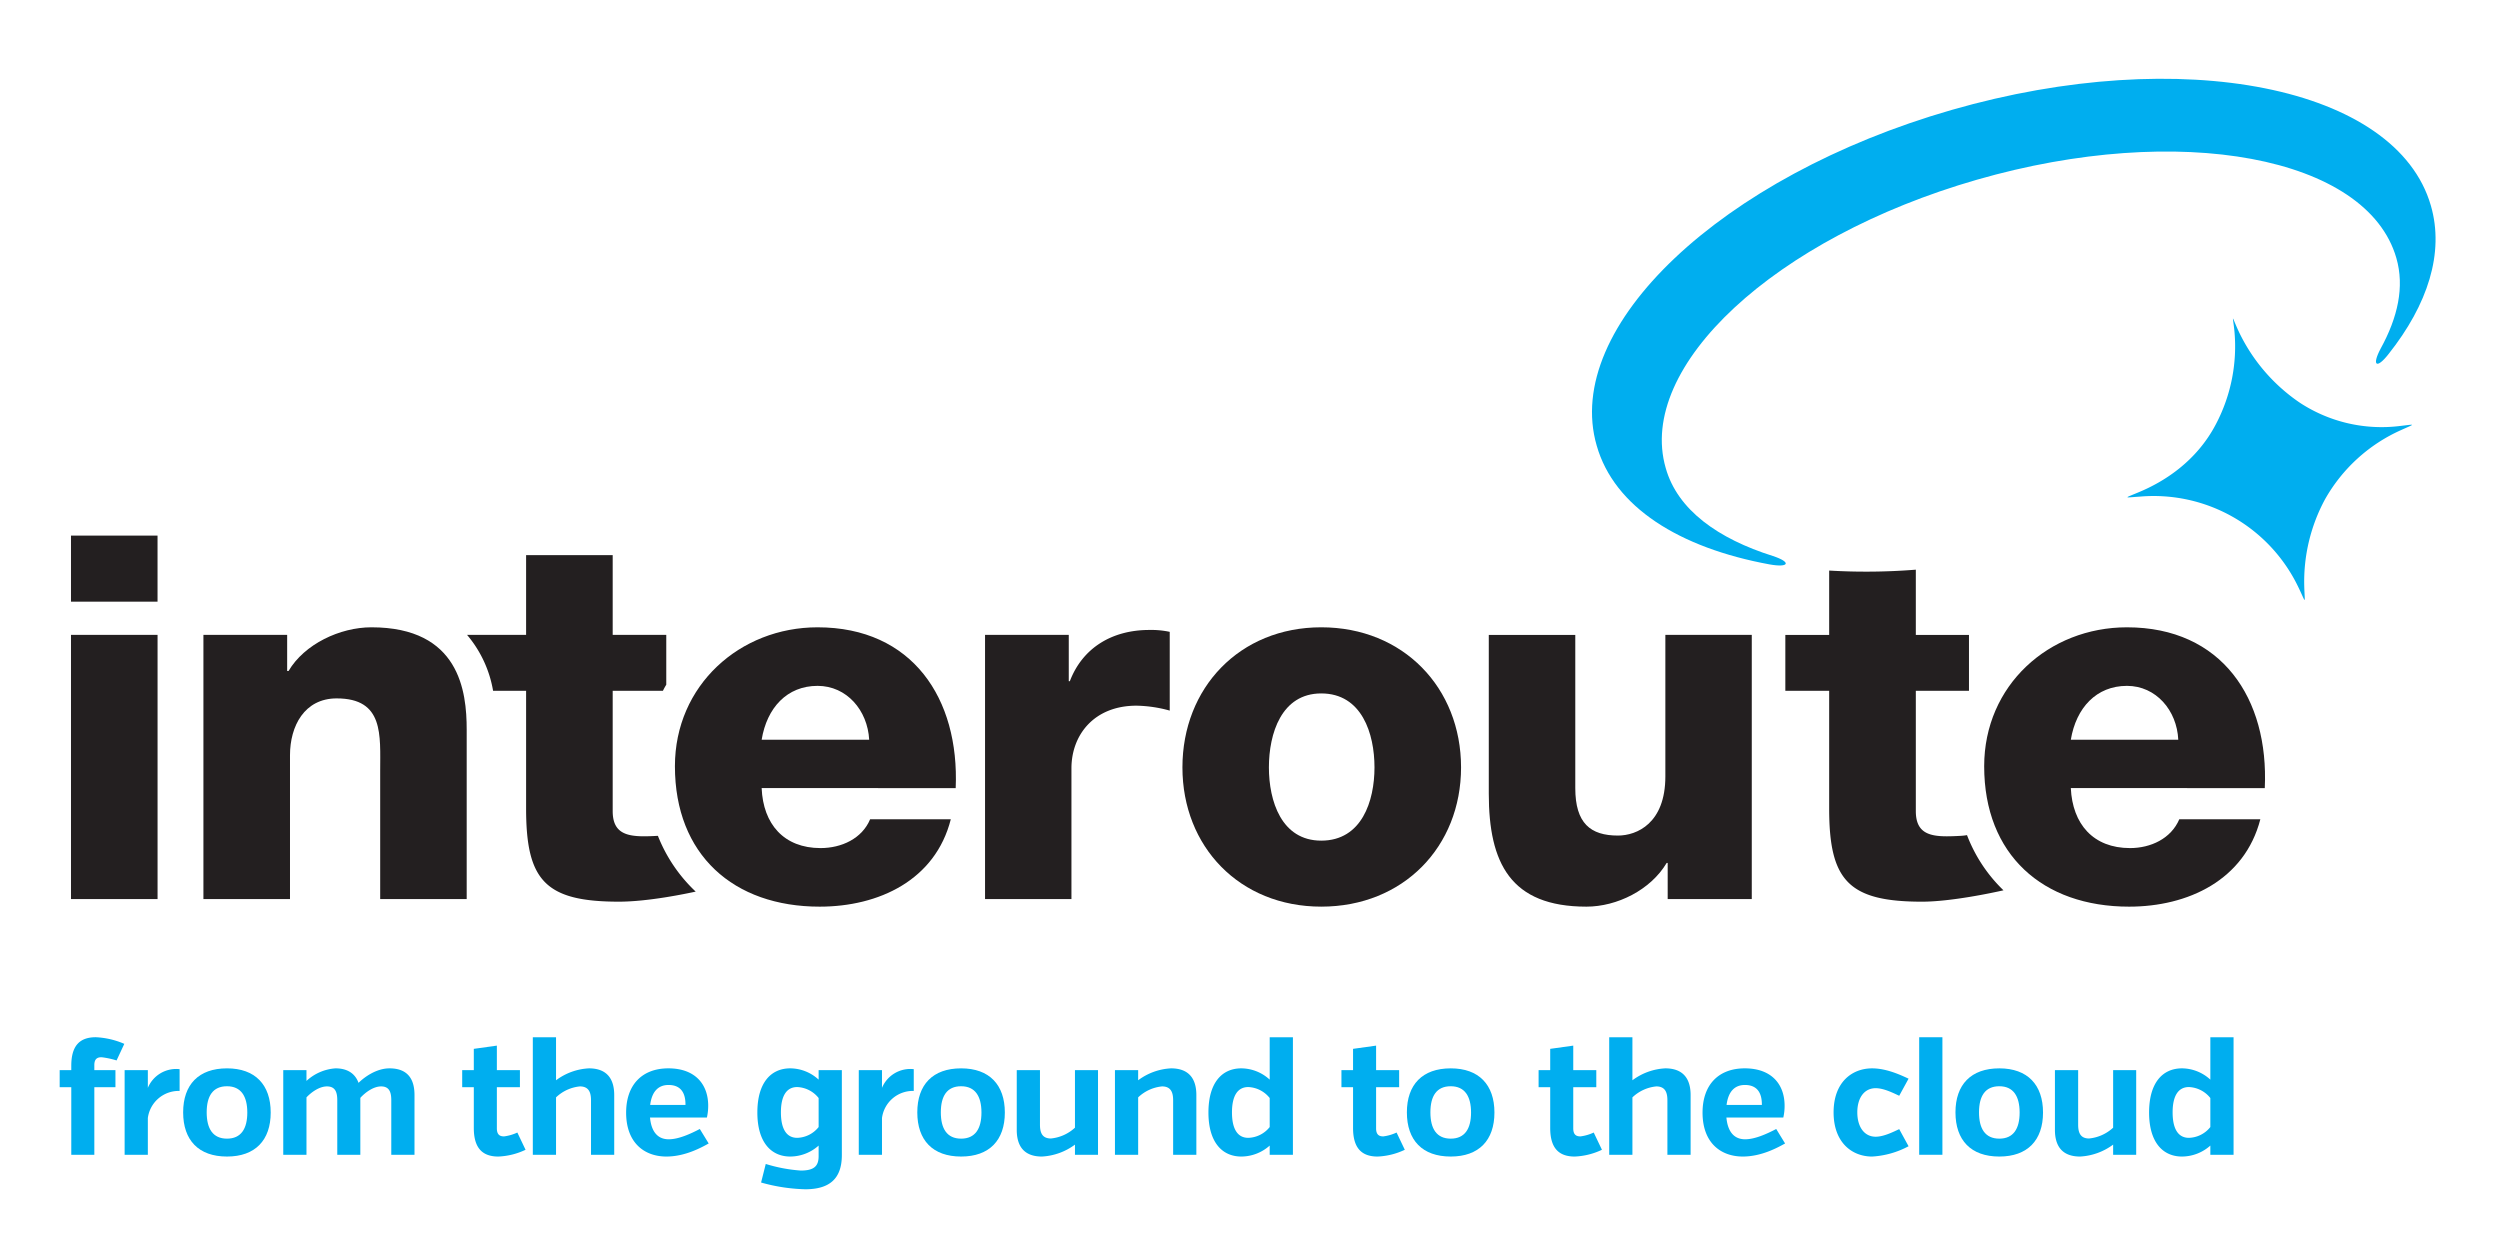
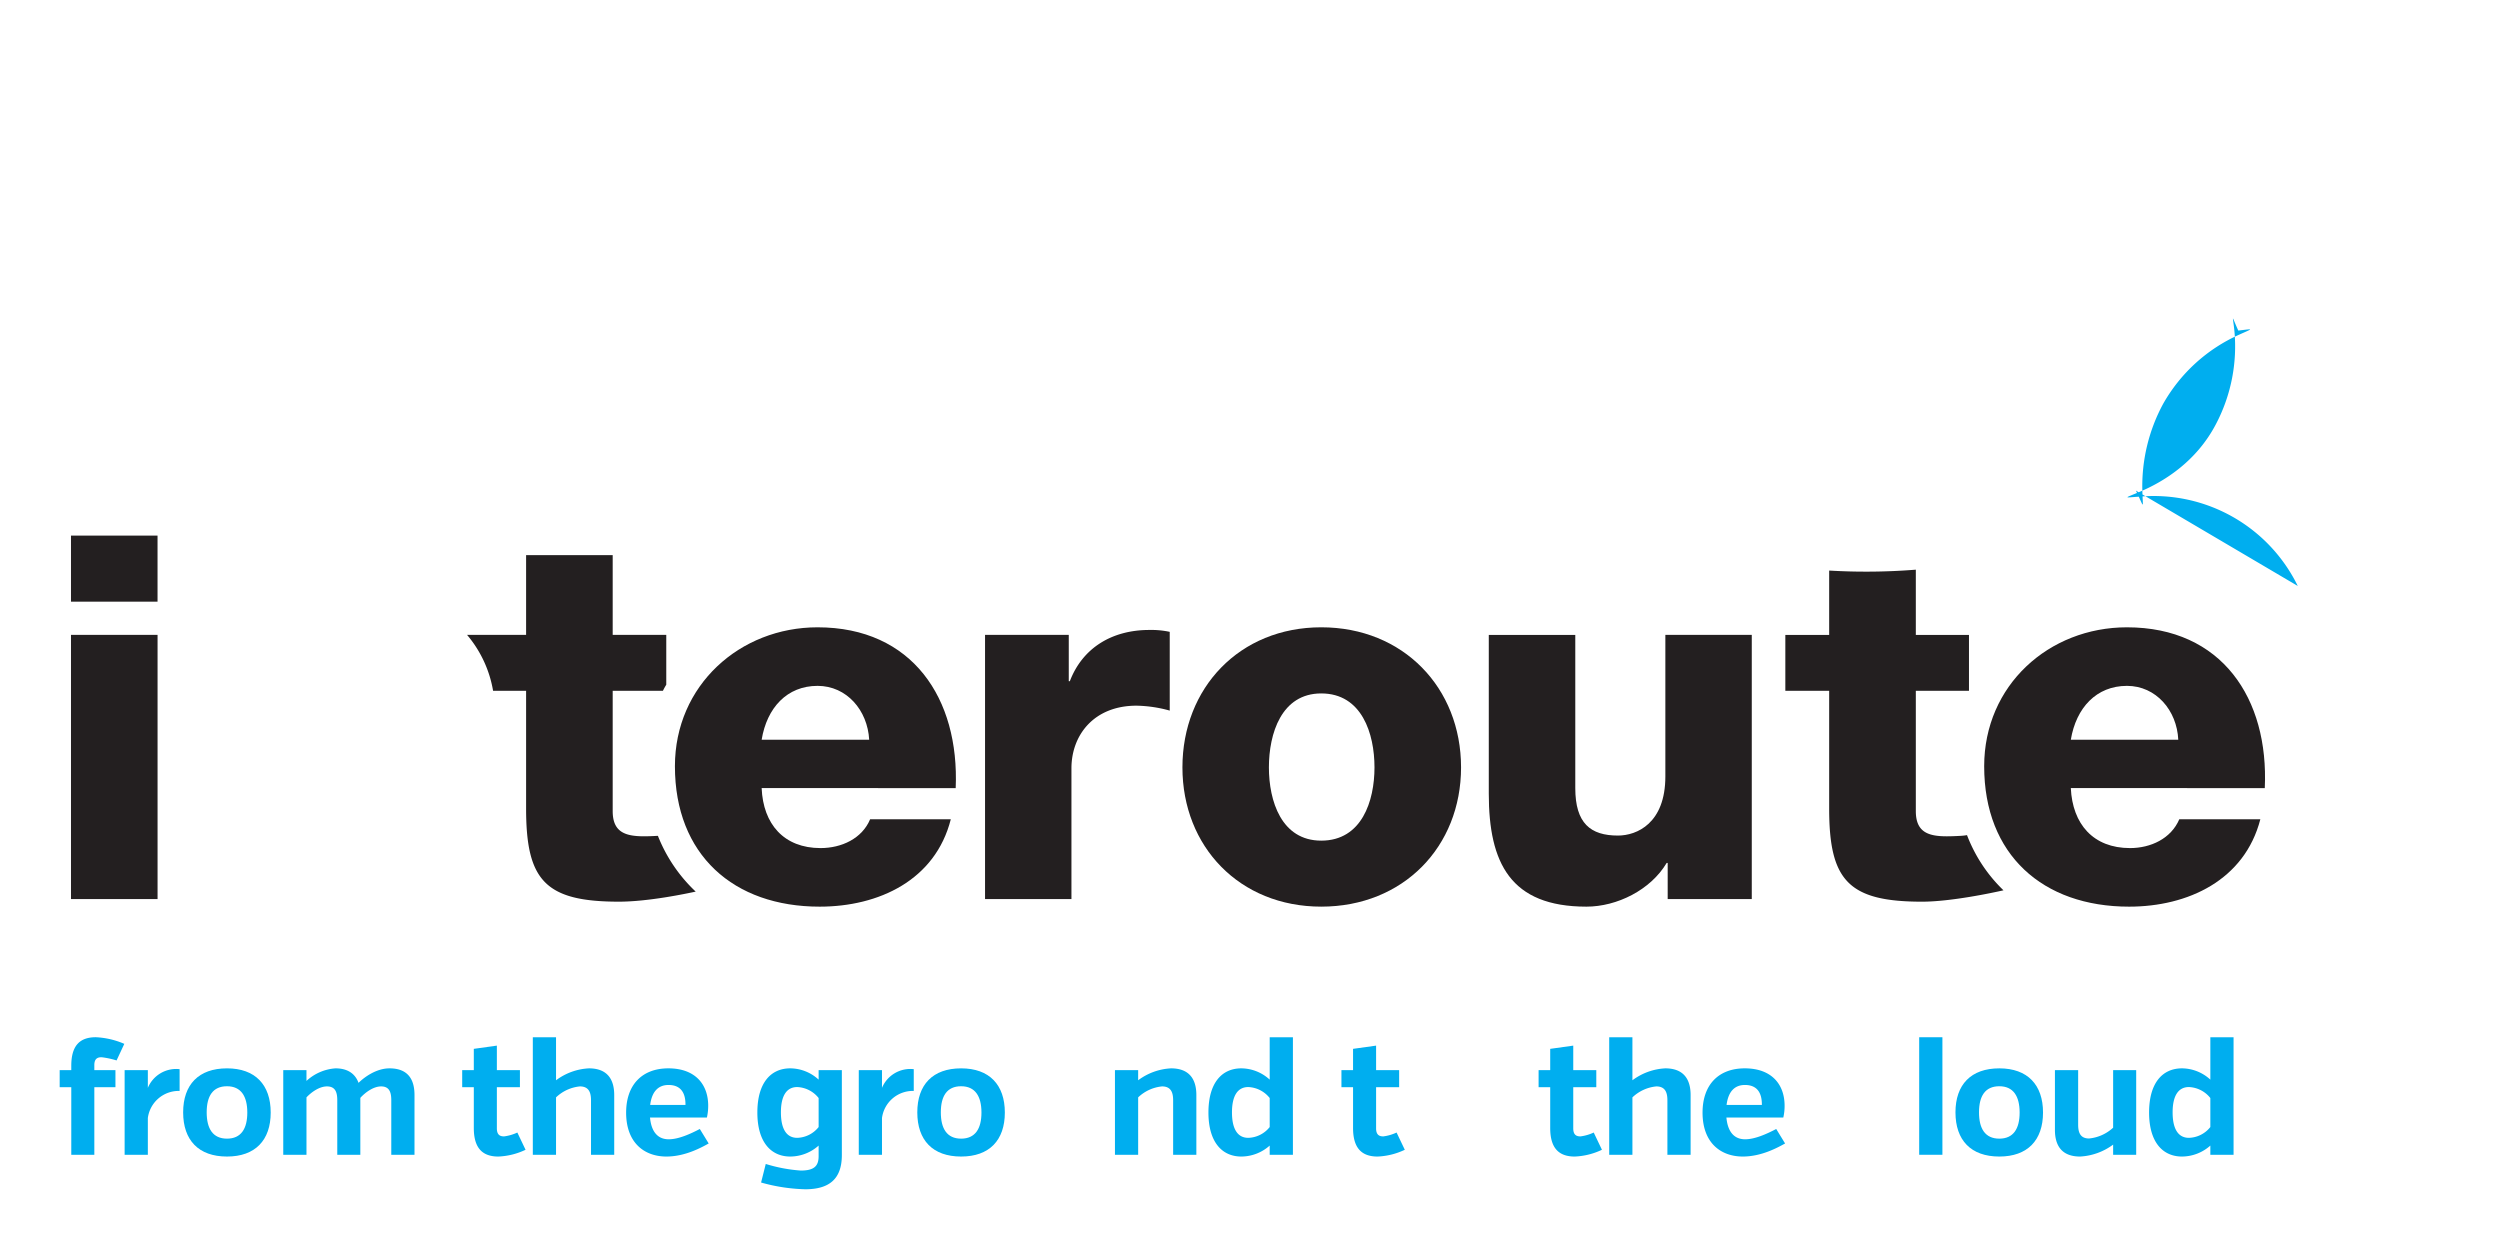
<svg xmlns="http://www.w3.org/2000/svg" id="cbffcecc-c4af-4ed8-92ff-c589105ac8bd" data-name="Layer 1" viewBox="0 0 530.149 266.483">
  <defs>
    <style>.\35 754eba3-5859-4c24-b5ea-f291aab15f50{fill:#231f20;}.\30 730fb16-3a6e-439f-a1f4-6eb2741d740d{fill:#00aeef;}</style>
  </defs>
  <title>Artboard 1</title>
  <path class="5754eba3-5859-4c24-b5ea-f291aab15f50" d="M208.887,134.635h17.756v9.823h.228c2.702-7.104,8.989-10.868,16.844-10.868a18.674,18.674,0,0,1,4.338.4v16.7a27.878,27.878,0,0,0-7.053-1.044c-9.016,0-13.79,6.232-13.79,13.274v27.732H208.887Z" />
  <path class="5754eba3-5859-4c24-b5ea-f291aab15f50" d="M33.408,127.593H15.053V113.58H33.408Zm-18.354,7.043H33.413v56.019H15.054Z" />
-   <path class="5754eba3-5859-4c24-b5ea-f291aab15f50" d="M43.137,134.635H60.894v7.658h.294c3.365-5.713,10.915-9.267,17.571-9.267,18.696,0,20.207,13.598,20.207,21.684v35.943H80.622V163.544c0-7.665.825-15.442-9.228-15.442-6.841,0-9.898,5.867-9.898,12.043v30.509H43.137Z" />
  <path class="5754eba3-5859-4c24-b5ea-f291aab15f50" d="M139.515,177.254h-.157c-.985.057-1.926.091-2.795.091-4.042,0-6.636-.926-6.636-5.346V146.493h10.653a13.681,13.681,0,0,1,.709-1.293V134.635H129.927v-16.92H111.564v16.92H99.047a24.752,24.752,0,0,1,5.517,11.857h7.001v24.953c0,15.195,3.984,19.765,19.671,19.765,6.271,0,14.257-1.701,16.293-2.134a32.772,32.772,0,0,1-8.013-11.822" />
  <path class="5754eba3-5859-4c24-b5ea-f291aab15f50" d="M161.516,167.124c.308,7.654,4.742,12.72,12.486,12.72,4.454,0,8.806-2.011,10.516-6.111h17.109c-3.272,12.909-15.27,18.531-27.805,18.531-18.283,0-30.698-10.997-30.698-29.773,0-17.17,13.778-29.464,30.251-29.464,20.075,0,30.105,15.076,29.289,34.097ZM184.319,156.87c-.337-6.237-4.755-11.426-10.944-11.426-6.47,0-10.747,4.632-11.859,11.426Z" />
  <path class="5754eba3-5859-4c24-b5ea-f291aab15f50" d="M280.183,133.026c17.417,0,29.648,12.853,29.648,29.71,0,16.797-12.23,29.526-29.648,29.526-17.318,0-29.437-12.73-29.437-29.526,0-16.857,12.119-29.71,29.437-29.71m0,45.24c8.617,0,11.291-8.421,11.291-15.529,0-7.158-2.674-15.688-11.291-15.688-8.46,0-11.1,8.53-11.1,15.688,0,7.108,2.64,15.529,11.1,15.529" />
  <path class="5754eba3-5859-4c24-b5ea-f291aab15f50" d="M371.481,190.654h-17.833v-7.657h-.217c-3.415,5.747-10.546,9.267-17.013,9.267-16.122,0-20.707-9.267-20.707-23.966v-33.66h18.343v32.486c0,7.476,3.228,10.066,9.048,10.066,4.001,0,10.053-2.59,10.053-12.533v-30.02h18.326Z" />
  <path class="5754eba3-5859-4c24-b5ea-f291aab15f50" d="M387.893,120.993v13.644h-9.295V146.49h9.295v24.956c0,15.195,4.017,19.765,19.671,19.765,6.162,0,15.009-1.893,17.293-2.412a32.171,32.171,0,0,1-7.734-11.699,12.472,12.472,0,0,1-1.457.155c-1.035.055-1.939.091-2.838.091-3.996,0-6.559-.926-6.559-5.346V146.49H417.54V134.637H406.269v-13.832a132.547,132.547,0,0,1-18.376.188" />
  <path class="5754eba3-5859-4c24-b5ea-f291aab15f50" d="M439.137,167.124c.357,7.654,4.774,12.72,12.554,12.72,4.4,0,8.706-2.011,10.45-6.111h17.186c-3.338,12.909-15.347,18.531-27.825,18.531-18.311,0-30.737-10.997-30.737-29.773,0-17.17,13.722-29.464,30.278-29.464,20.084,0,30.117,15.076,29.226,34.097ZM461.924,156.87c-.287-6.237-4.721-11.426-10.881-11.426-6.472,0-10.778,4.632-11.906,11.426Z" />
-   <path class="0730fb16-3a6e-439f-a1f4-6eb2741d740d" d="M506.502,75.098c8.334-10.499,11.888-21.488,8.986-31.497-7.272-25.255-52.774-34.334-101.625-20.287-48.837,14.053-82.59,45.952-75.268,71.18,3.706,13.031,17.508,21.676,36.685,25.198,4.188.743,4.63-.498.665-1.79-11.551-3.643-20.2-9.73-22.714-18.651-6.21-21.523,23.083-48.794,66-61.142,42.91-12.352,82.745-4.941,88.938,16.611,1.763,6.111.306,12.6-3.35,19.242-1.879,3.545-.88,4.411,1.683,1.135" />
-   <path class="0730fb16-3a6e-439f-a1f4-6eb2741d740d" d="M487.263,124.261a34.005,34.005,0,0,0-33.427-18.955c-3.611.245-3.504.431-.139-.991,5.006-2.097,12.029-6.331,16.224-14.395A35.388,35.388,0,0,0,473.82,70.098c-.374-3.456-.668-3.299.832,0a37.791,37.791,0,0,0,13.076,15.319,31.611,31.611,0,0,0,21.258,4.912c3.324-.375,3.29-.53.142.892a34.806,34.806,0,0,0-16.074,14.641,36.725,36.725,0,0,0-4.418,18.343c.109,4.132.509,3.888-1.372.057" />
+   <path class="0730fb16-3a6e-439f-a1f4-6eb2741d740d" d="M487.263,124.261a34.005,34.005,0,0,0-33.427-18.955c-3.611.245-3.504.431-.139-.991,5.006-2.097,12.029-6.331,16.224-14.395A35.388,35.388,0,0,0,473.82,70.098c-.374-3.456-.668-3.299.832,0c3.324-.375,3.29-.53.142.892a34.806,34.806,0,0,0-16.074,14.641,36.725,36.725,0,0,0-4.418,18.343c.109,4.132.509,3.888-1.372.057" />
  <path class="0730fb16-3a6e-439f-a1f4-6eb2741d740d" d="M12.654,226.93h2.462v-.921c0-4.206,1.742-6.055,5.195-6.055a17.118,17.118,0,0,1,6.05,1.406L24.72,224.878a17.551,17.551,0,0,0-3.178-.68c-.752,0-1.539.203-1.539,1.671v1.06h4.478v3.627H20.004V244.88H15.116V230.557H12.654Z" />
  <path class="0730fb16-3a6e-439f-a1f4-6eb2741d740d" d="M31.352,230.692a6.506,6.506,0,0,1,6.734-3.965v4.616a6.604,6.604,0,0,0-6.734,5.742V244.88H26.428V226.932h4.924Z" />
  <path class="0730fb16-3a6e-439f-a1f4-6eb2741d740d" d="M48.139,245.256c-6.019,0-9.301-3.456-9.301-9.369,0-5.88,3.283-9.333,9.301-9.333,5.981,0,9.265,3.487,9.265,9.369,0,5.877-3.283,9.333-9.265,9.333m0-14.907c-3.009,0-4.309,2.086-4.309,5.538,0,3.455,1.299,5.573,4.309,5.573,2.973,0,4.304-2.086,4.304-5.537s-1.331-5.574-4.304-5.574" />
  <path class="0730fb16-3a6e-439f-a1f4-6eb2741d740d" d="M64.99,229.221a10.077,10.077,0,0,1,6.155-2.667c2.87,0,4.274,1.399,4.887,3.077,1.165-1.16,3.73-3.077,6.566-3.077,3.867,0,5.3,2.293,5.3,5.645V244.88H82.975V233.322c0-1.639-.376-2.938-2.154-2.938-1.676,0-3.417,1.332-4.409,2.429V244.88h-4.89V233.322c0-1.639-.376-2.938-2.188-2.938-1.641,0-3.351,1.266-4.343,2.325V244.88H60.067V226.93H64.99Z" />
  <path class="0730fb16-3a6e-439f-a1f4-6eb2741d740d" d="M98.013,226.93h2.462v-4.512l4.89-.684V226.93h4.89v3.627h-4.89v8.717c0,1.5.787,1.708,1.539,1.708a9.486,9.486,0,0,0,2.804-.818L111.45,243.82a14.76,14.76,0,0,1-5.776,1.437c-3.417,0-5.198-1.847-5.198-6.051v-8.648H98.013Z" />
  <path class="0730fb16-3a6e-439f-a1f4-6eb2741d740d" d="M117.913,229.084a12.664,12.664,0,0,1,6.974-2.53c3.864,0,5.364,2.293,5.364,5.645V244.88h-4.922V233.322c0-1.673-.476-2.938-2.357-2.938a8.51,8.51,0,0,0-5.059,2.325V244.88H112.989V219.957h4.924Z" />
  <path class="0730fb16-3a6e-439f-a1f4-6eb2741d740d" d="M137.841,236.981c.272,2.975,1.607,4.616,3.964,4.616,2.052,0,4.514-1.092,6.597-2.186l1.883,3.075c-1.436.786-4.924,2.77-8.959,2.77-4.717,0-8.549-2.94-8.549-9.301,0-5.982,3.456-9.401,8.959-9.401,5.644,0,8.444,3.351,8.444,7.933a11.002,11.002,0,0,1-.274,2.494Zm.034-2.665h7.486c.037-2.838-1.231-4.237-3.588-4.237-2.293,0-3.559,1.536-3.898,4.237" />
  <path class="0730fb16-3a6e-439f-a1f4-6eb2741d740d" d="M178.522,226.932v18.014c0,5.029-2.631,7.25-7.76,7.25a37.592,37.592,0,0,1-9.367-1.432l.991-3.935a32.883,32.883,0,0,0,7.416,1.399c2.804,0,3.795-.921,3.795-3.041v-2.257a9.083,9.083,0,0,1-6.016,2.325c-4.1,0-6.976-3.078-6.976-9.333,0-6.324,2.875-9.369,6.976-9.369a8.962,8.962,0,0,1,6.016,2.394v-2.016Zm-4.924,12.068v-6.154a6.126,6.126,0,0,0-4.543-2.326c-2.291,0-3.454,1.915-3.454,5.367,0,3.489,1.163,5.402,3.454,5.402a6.025,6.025,0,0,0,4.543-2.289" />
  <path class="0730fb16-3a6e-439f-a1f4-6eb2741d740d" d="M187.034,230.692a6.502,6.502,0,0,1,6.736-3.965v4.616a6.605,6.605,0,0,0-6.736,5.742V244.88h-4.922V226.932h4.922Z" />
  <path class="0730fb16-3a6e-439f-a1f4-6eb2741d740d" d="M203.817,245.256c-6.014,0-9.294-3.456-9.294-9.369,0-5.88,3.28-9.333,9.294-9.333,5.986,0,9.269,3.487,9.269,9.369,0,5.877-3.283,9.333-9.269,9.333m0-14.907c-3.007,0-4.304,2.086-4.304,5.538,0,3.455,1.297,5.573,4.304,5.573,2.975,0,4.311-2.086,4.311-5.537s-1.336-5.574-4.311-5.574" />
-   <path class="0730fb16-3a6e-439f-a1f4-6eb2741d740d" d="M227.957,242.726a12.886,12.886,0,0,1-7.008,2.53c-3.864,0-5.337-2.291-5.337-5.64V226.93h4.924v11.558c0,1.676.444,2.938,2.325,2.938a8.767,8.767,0,0,0,5.095-2.289V226.93h4.887v17.95h-4.887Z" />
  <path class="0730fb16-3a6e-439f-a1f4-6eb2741d740d" d="M241.356,229.084a12.665,12.665,0,0,1,6.974-2.53c3.862,0,5.369,2.293,5.369,5.645V244.88h-4.924V233.322c0-1.673-.476-2.938-2.357-2.938a8.513,8.513,0,0,0-5.061,2.325V244.88h-4.921V226.93h4.921Z" />
  <path class="0730fb16-3a6e-439f-a1f4-6eb2741d740d" d="M269.251,244.88v-1.949a9.089,9.089,0,0,1-6.017,2.325c-4.101,0-6.973-3.078-6.973-9.333,0-6.324,2.872-9.369,6.973-9.369a8.968,8.968,0,0,1,6.017,2.394v-8.991h4.924V244.88Zm0-5.88v-6.154a6.128,6.128,0,0,0-4.544-2.326c-2.291,0-3.454,1.915-3.454,5.367,0,3.489,1.163,5.402,3.454,5.402a6.027,6.027,0,0,0,4.544-2.289" />
  <path class="0730fb16-3a6e-439f-a1f4-6eb2741d740d" d="M284.465,226.93h2.462v-4.512l4.888-.684V226.93h4.888v3.627h-4.888v8.717c0,1.5.786,1.708,1.541,1.708a9.444,9.444,0,0,0,2.802-.818l1.744,3.656a14.767,14.767,0,0,1-5.779,1.437c-3.419,0-5.195-1.847-5.195-6.051v-8.648h-2.462Z" />
-   <path class="0730fb16-3a6e-439f-a1f4-6eb2741d740d" d="M307.644,245.256c-6.02,0-9.301-3.456-9.301-9.369,0-5.88,3.28-9.333,9.301-9.333,5.981,0,9.265,3.487,9.265,9.369,0,5.877-3.283,9.333-9.265,9.333m0-14.907c-3.009,0-4.313,2.086-4.313,5.538,0,3.455,1.305,5.573,4.313,5.573,2.973,0,4.307-2.086,4.307-5.537s-1.334-5.574-4.307-5.574" />
  <path class="0730fb16-3a6e-439f-a1f4-6eb2741d740d" d="M326.274,226.93h2.462v-4.512l4.888-.684V226.93H338.51v3.627h-4.887v8.717c0,1.5.784,1.708,1.538,1.708a9.458,9.458,0,0,0,2.804-.818l1.742,3.656a14.75,14.75,0,0,1-5.776,1.437c-3.42,0-5.195-1.847-5.195-6.051v-8.648h-2.462Z" />
  <path class="0730fb16-3a6e-439f-a1f4-6eb2741d740d" d="M346.169,229.084a12.676,12.676,0,0,1,6.976-2.53c3.861,0,5.366,2.293,5.366,5.645V244.88h-4.922V233.322c0-1.673-.478-2.938-2.359-2.938a8.526,8.526,0,0,0-5.06,2.325V244.88h-4.922V219.957h4.922Z" />
  <path class="0730fb16-3a6e-439f-a1f4-6eb2741d740d" d="M366.101,236.981c.272,2.975,1.605,4.616,3.965,4.616,2.052,0,4.514-1.092,6.597-2.186l1.881,3.075c-1.436.786-4.922,2.77-8.956,2.77-4.72,0-8.547-2.94-8.547-9.301,0-5.982,3.451-9.401,8.957-9.401,5.642,0,8.443,3.351,8.443,7.933a11.006,11.006,0,0,1-.273,2.494Zm.034-2.665h7.486c.032-2.838-1.232-4.237-3.59-4.237-2.291,0-3.555,1.536-3.896,4.237" />
-   <path class="0730fb16-3a6e-439f-a1f4-6eb2741d740d" d="M402.747,232.367c-1.194-.547-3.248-1.606-4.99-1.606-2.394,0-3.897,2.017-3.897,5.127,0,3.113,1.504,5.165,3.897,5.165,1.742,0,3.796-1.062,4.99-1.609l1.983,3.627a18.58,18.58,0,0,1-7.726,2.187c-4.242,0-8.173-2.94-8.173-9.369s3.931-9.333,8.173-9.333c3.073,0,6.116,1.438,7.726,2.188Z" />
  <rect class="0730fb16-3a6e-439f-a1f4-6eb2741d740d" x="406.983" y="219.957" width="4.924" height="24.924" />
  <path class="0730fb16-3a6e-439f-a1f4-6eb2741d740d" d="M423.977,245.256c-6.021,0-9.301-3.456-9.301-9.369,0-5.88,3.28-9.333,9.301-9.333,5.982,0,9.265,3.487,9.265,9.369,0,5.877-3.282,9.333-9.265,9.333m0-14.907c-3.009,0-4.309,2.086-4.309,5.538,0,3.455,1.3,5.573,4.309,5.573,2.975,0,4.305-2.086,4.305-5.537s-1.329-5.574-4.305-5.574" />
  <path class="0730fb16-3a6e-439f-a1f4-6eb2741d740d" d="M448.11,242.726a12.876,12.876,0,0,1-7.006,2.53c-3.866,0-5.336-2.291-5.336-5.64V226.93h4.924v11.558c0,1.676.447,2.938,2.325,2.938a8.757,8.757,0,0,0,5.093-2.289V226.93H453v17.95h-4.89Z" />
  <path class="0730fb16-3a6e-439f-a1f4-6eb2741d740d" d="M468.725,244.88v-1.949a9.099,9.099,0,0,1-6.014,2.325c-4.105,0-6.976-3.078-6.976-9.333,0-6.324,2.871-9.369,6.976-9.369a8.977,8.977,0,0,1,6.014,2.394v-8.991h4.924V244.88Zm0-5.88v-6.154a6.127,6.127,0,0,0-4.546-2.326c-2.289,0-3.454,1.915-3.454,5.367,0,3.489,1.165,5.402,3.454,5.402a6.026,6.026,0,0,0,4.546-2.289" />
</svg>